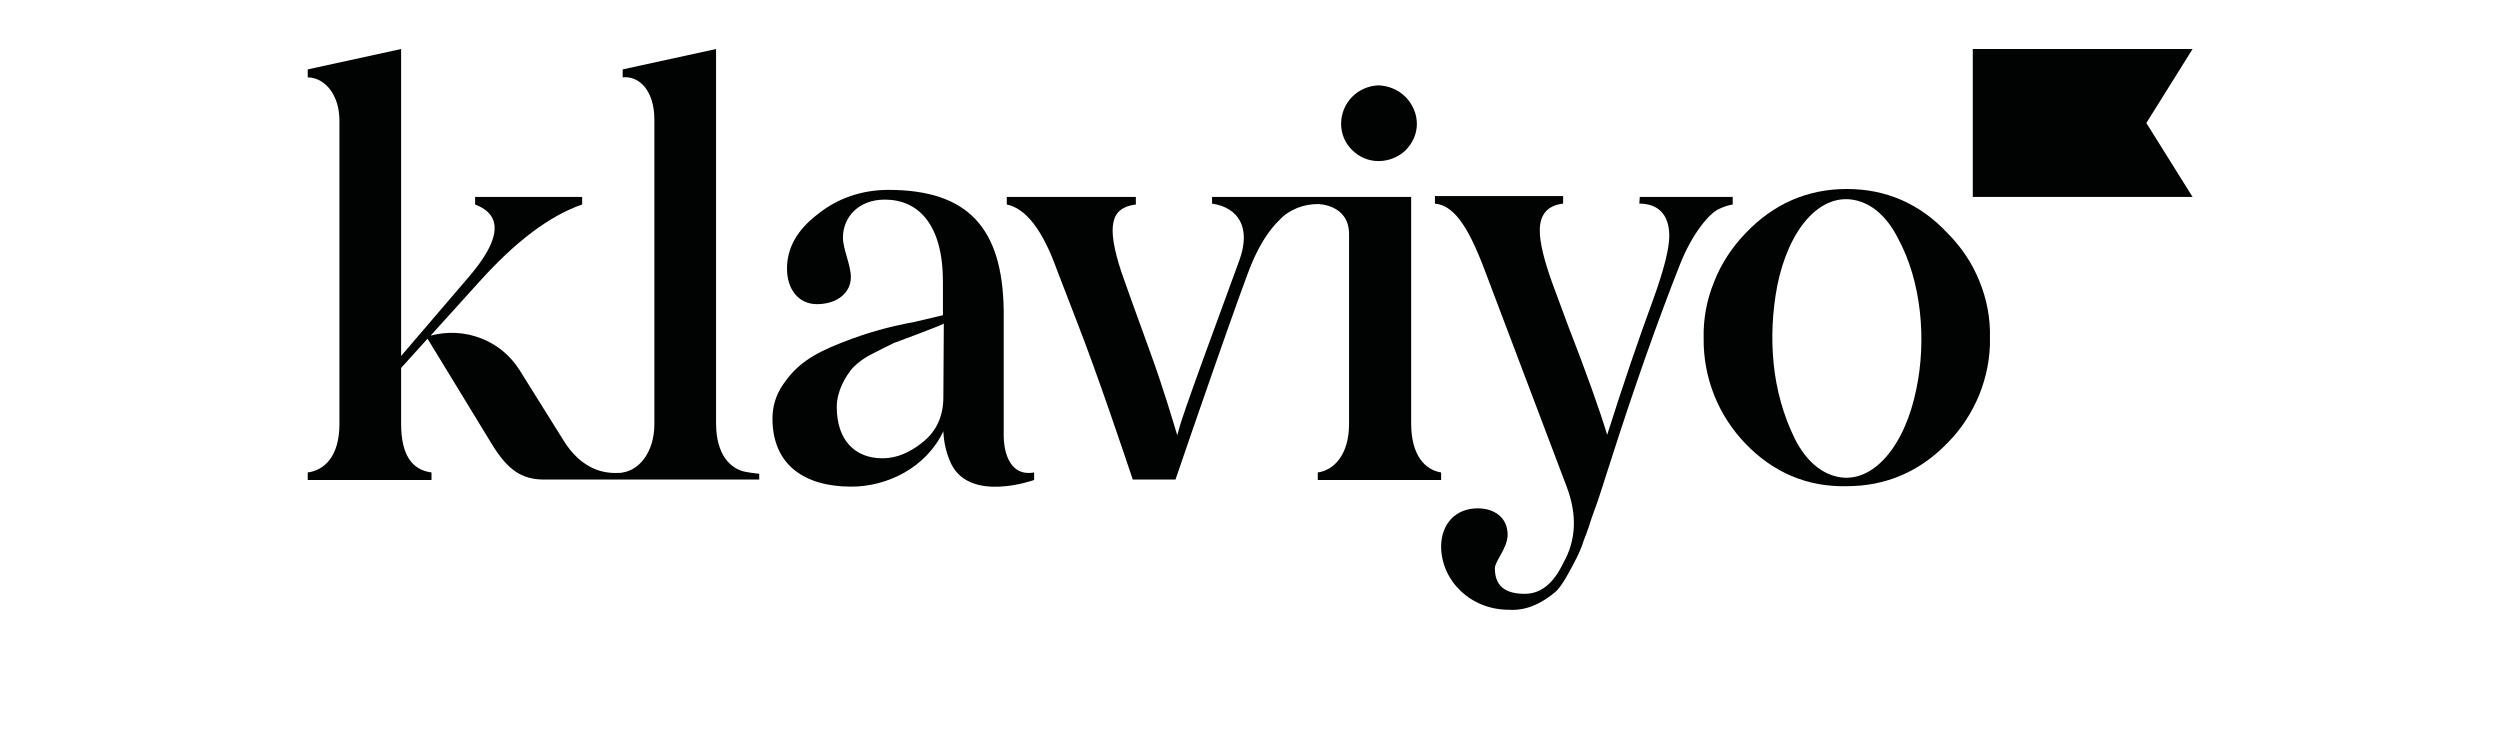
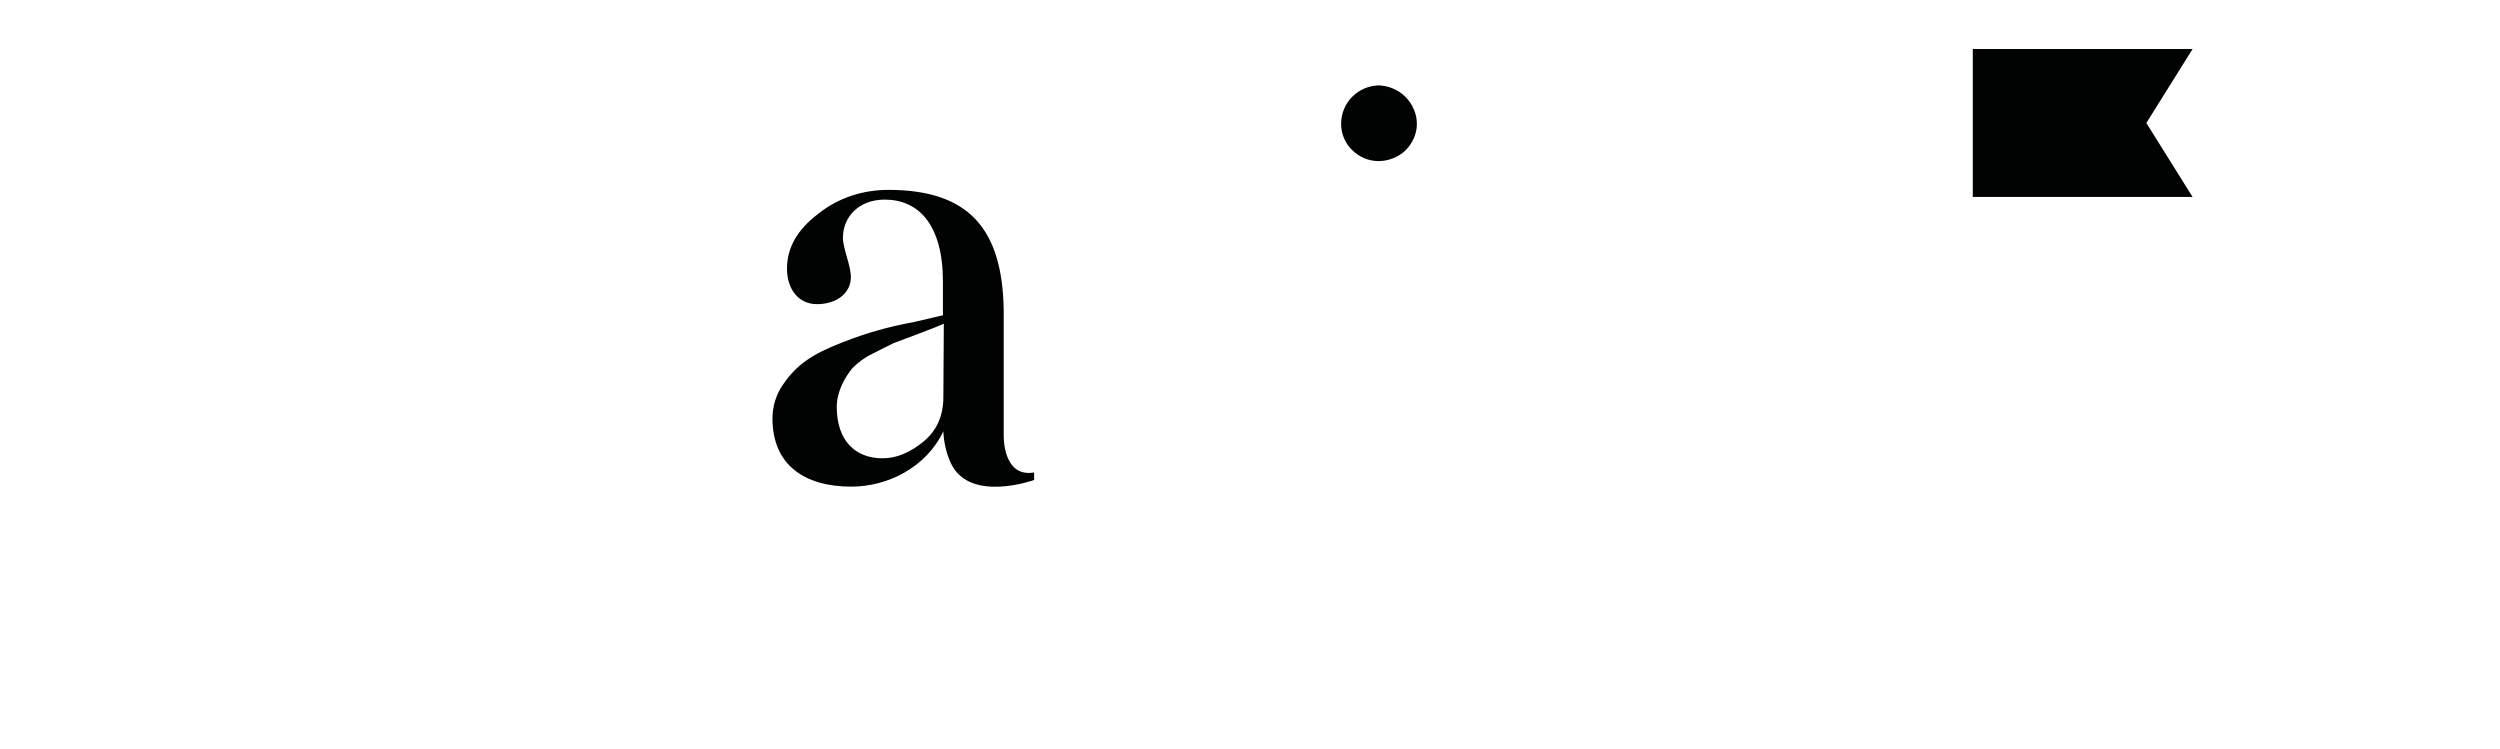
<svg xmlns="http://www.w3.org/2000/svg" width="227" height="68" viewBox="0 0 227 68" fill="none">
  <path d="M125.173 14.626C126.093 14.626 126.973 14.264 127.613 13.661C128.253 13.018 128.653 12.173 128.653 11.248C128.653 10.323 128.253 9.438 127.613 8.795C126.973 8.151 126.093 7.789 125.173 7.749C124.253 7.789 123.413 8.151 122.773 8.795C122.133 9.438 121.773 10.323 121.773 11.248C121.773 12.133 122.133 13.018 122.773 13.621C123.413 14.264 124.253 14.626 125.173 14.626Z" fill="#010202" />
-   <path d="M148.892 17.884H157.331V18.568C156.851 18.648 156.411 18.809 156.011 19.01C155.251 19.372 153.691 21.102 152.531 24.038C150.531 29.105 148.412 35.097 146.212 41.975L145.372 44.589C145.012 45.755 144.692 46.519 144.532 47.002C144.372 47.485 144.172 48.168 143.812 49.053C143.612 49.697 143.332 50.34 143.012 50.943C142.612 51.707 141.812 53.276 141.212 53.759C140.252 54.563 138.812 55.488 137.012 55.367C133.533 55.367 130.893 52.753 130.853 49.656C130.853 47.565 132.173 46.157 134.173 46.157C135.613 46.157 136.892 46.922 136.892 48.57C136.892 49.737 135.733 50.983 135.733 51.587C135.733 53.196 136.652 53.919 138.452 53.919C139.892 53.919 141.052 52.994 141.932 51.144C143.132 49.053 143.212 46.72 142.252 44.187L134.853 24.641C133.173 20.136 131.853 18.648 130.293 18.487V17.804H141.932V18.487C140.532 18.648 139.812 19.453 139.812 20.941C139.812 22.027 140.212 23.675 140.972 25.767L142.372 29.547C143.972 33.65 145.252 37.229 145.932 39.481C147.412 34.816 148.812 30.714 150.131 27.134C151.091 24.48 151.571 22.549 151.571 21.423C151.571 19.412 150.491 18.487 148.852 18.487L148.892 17.884Z" fill="#010202" />
-   <path d="M67.778 42.859C66.298 42.618 65.019 41.251 65.019 38.435V4.451L56.539 6.301V7.025C57.979 6.864 59.419 8.151 59.419 10.886V38.476C59.419 41.13 57.979 42.699 56.539 42.9C56.419 42.94 56.259 42.94 56.139 42.94C55.419 42.98 54.659 42.859 53.979 42.578C52.859 42.095 51.9 41.211 51.1 39.883L47.18 33.609C46.34 32.282 45.14 31.277 43.66 30.714C42.22 30.151 40.62 30.07 39.1 30.472L43.5 25.606C46.82 21.906 49.94 19.573 52.859 18.568V17.884H43.14V18.568C45.66 19.533 45.5 21.705 42.62 25.083L36.421 32.322V4.451L27.941 6.301V7.025C29.381 7.025 30.821 8.473 30.821 10.967V38.476C30.821 41.492 29.421 42.699 27.941 42.9V43.583H39.181V42.9C37.341 42.658 36.421 41.211 36.421 38.476V33.408L38.821 30.754L44.66 40.326C46.06 42.618 47.34 43.543 49.38 43.543H68.938V43.02C69.018 43.02 68.458 42.98 67.778 42.859Z" fill="#010202" />
  <path d="M91.137 39.602V28.14C91.017 20.659 87.857 17.241 80.658 17.241C78.338 17.241 76.098 17.965 74.298 19.412C72.379 20.86 71.459 22.509 71.459 24.399C71.459 26.249 72.499 27.617 74.178 27.617C75.978 27.617 77.258 26.611 77.258 25.163C77.258 24.078 76.538 22.59 76.538 21.584C76.538 19.734 77.938 18.125 80.338 18.125C83.418 18.125 85.618 20.418 85.618 25.566V28.622L83.058 29.226C81.738 29.467 80.578 29.748 79.738 29.99C78.858 30.231 77.738 30.593 76.418 31.116C73.738 32.161 72.299 33.127 71.059 34.977C70.459 35.861 70.139 36.907 70.139 37.993C70.139 42.256 73.098 44.187 77.298 44.187C80.578 44.187 84.098 42.457 85.657 39.159C85.698 40.205 85.937 41.211 86.377 42.136C88.137 45.675 93.897 43.583 93.897 43.583V42.9C91.337 43.342 91.137 40.326 91.137 39.602ZM85.657 36.063C85.657 37.752 85.058 39.119 83.818 40.125C82.618 41.09 81.418 41.613 80.138 41.613C77.618 41.613 75.978 39.964 75.978 36.947C75.978 35.499 76.778 34.172 77.418 33.408C77.938 32.885 78.538 32.443 79.218 32.121C80.098 31.679 80.538 31.438 81.138 31.156L83.498 30.271C84.657 29.829 85.377 29.547 85.698 29.386L85.657 36.063Z" fill="#010202" />
  <path d="M199.087 17.884H179.129V4.451H199.087L194.888 11.168L199.087 17.884Z" fill="#010202" />
-   <path d="M158.491 40.285C156.011 37.712 154.651 34.293 154.691 30.714C154.651 28.944 154.971 27.215 155.651 25.566C156.291 23.917 157.291 22.429 158.491 21.182C161.01 18.528 164.09 17.16 167.69 17.16C171.25 17.16 174.329 18.487 176.849 21.182C178.089 22.429 179.089 23.917 179.729 25.526C180.409 27.174 180.729 28.904 180.689 30.673C180.729 32.443 180.369 34.213 179.729 35.821C179.049 37.47 178.089 38.958 176.849 40.205C174.329 42.819 171.25 44.146 167.69 44.146C164.09 44.227 161.01 42.9 158.491 40.285ZM172.329 21.624C171.33 19.654 169.97 18.487 168.41 18.166C165.25 17.522 162.41 20.78 161.37 25.968C160.93 28.3 160.81 30.673 161.05 33.046C161.29 35.419 161.93 37.712 162.97 39.843C163.97 41.814 165.33 42.98 166.89 43.302C170.05 43.945 172.969 40.527 174.009 35.298C174.929 30.915 174.489 25.566 172.329 21.624Z" fill="#010202" />
-   <path d="M128.133 38.435V17.884H110.055V18.487C112.454 18.849 113.614 20.659 112.534 23.635C106.895 38.958 107.255 38.275 106.895 39.521C106.535 38.355 105.695 35.419 104.375 31.8C103.055 28.18 102.175 25.727 101.815 24.681C100.415 20.418 100.895 18.849 103.135 18.568V17.884H91.416V18.568C93.176 18.93 94.696 20.941 95.976 24.52L97.775 29.185C99.735 34.213 102.055 41.17 102.855 43.543H106.735C107.975 39.883 113.014 25.325 113.694 23.836C114.414 22.147 115.254 20.86 116.174 19.976C116.614 19.493 117.174 19.131 117.774 18.89C118.374 18.648 119.014 18.528 119.654 18.528C119.654 18.528 122.494 18.528 122.494 21.262V23.555C122.494 23.595 122.494 23.595 122.494 23.635V38.476C122.494 41.331 121.094 42.699 119.654 42.9V43.583H130.853V42.9C129.373 42.658 128.133 41.331 128.133 38.435Z" fill="#010202" />
</svg>